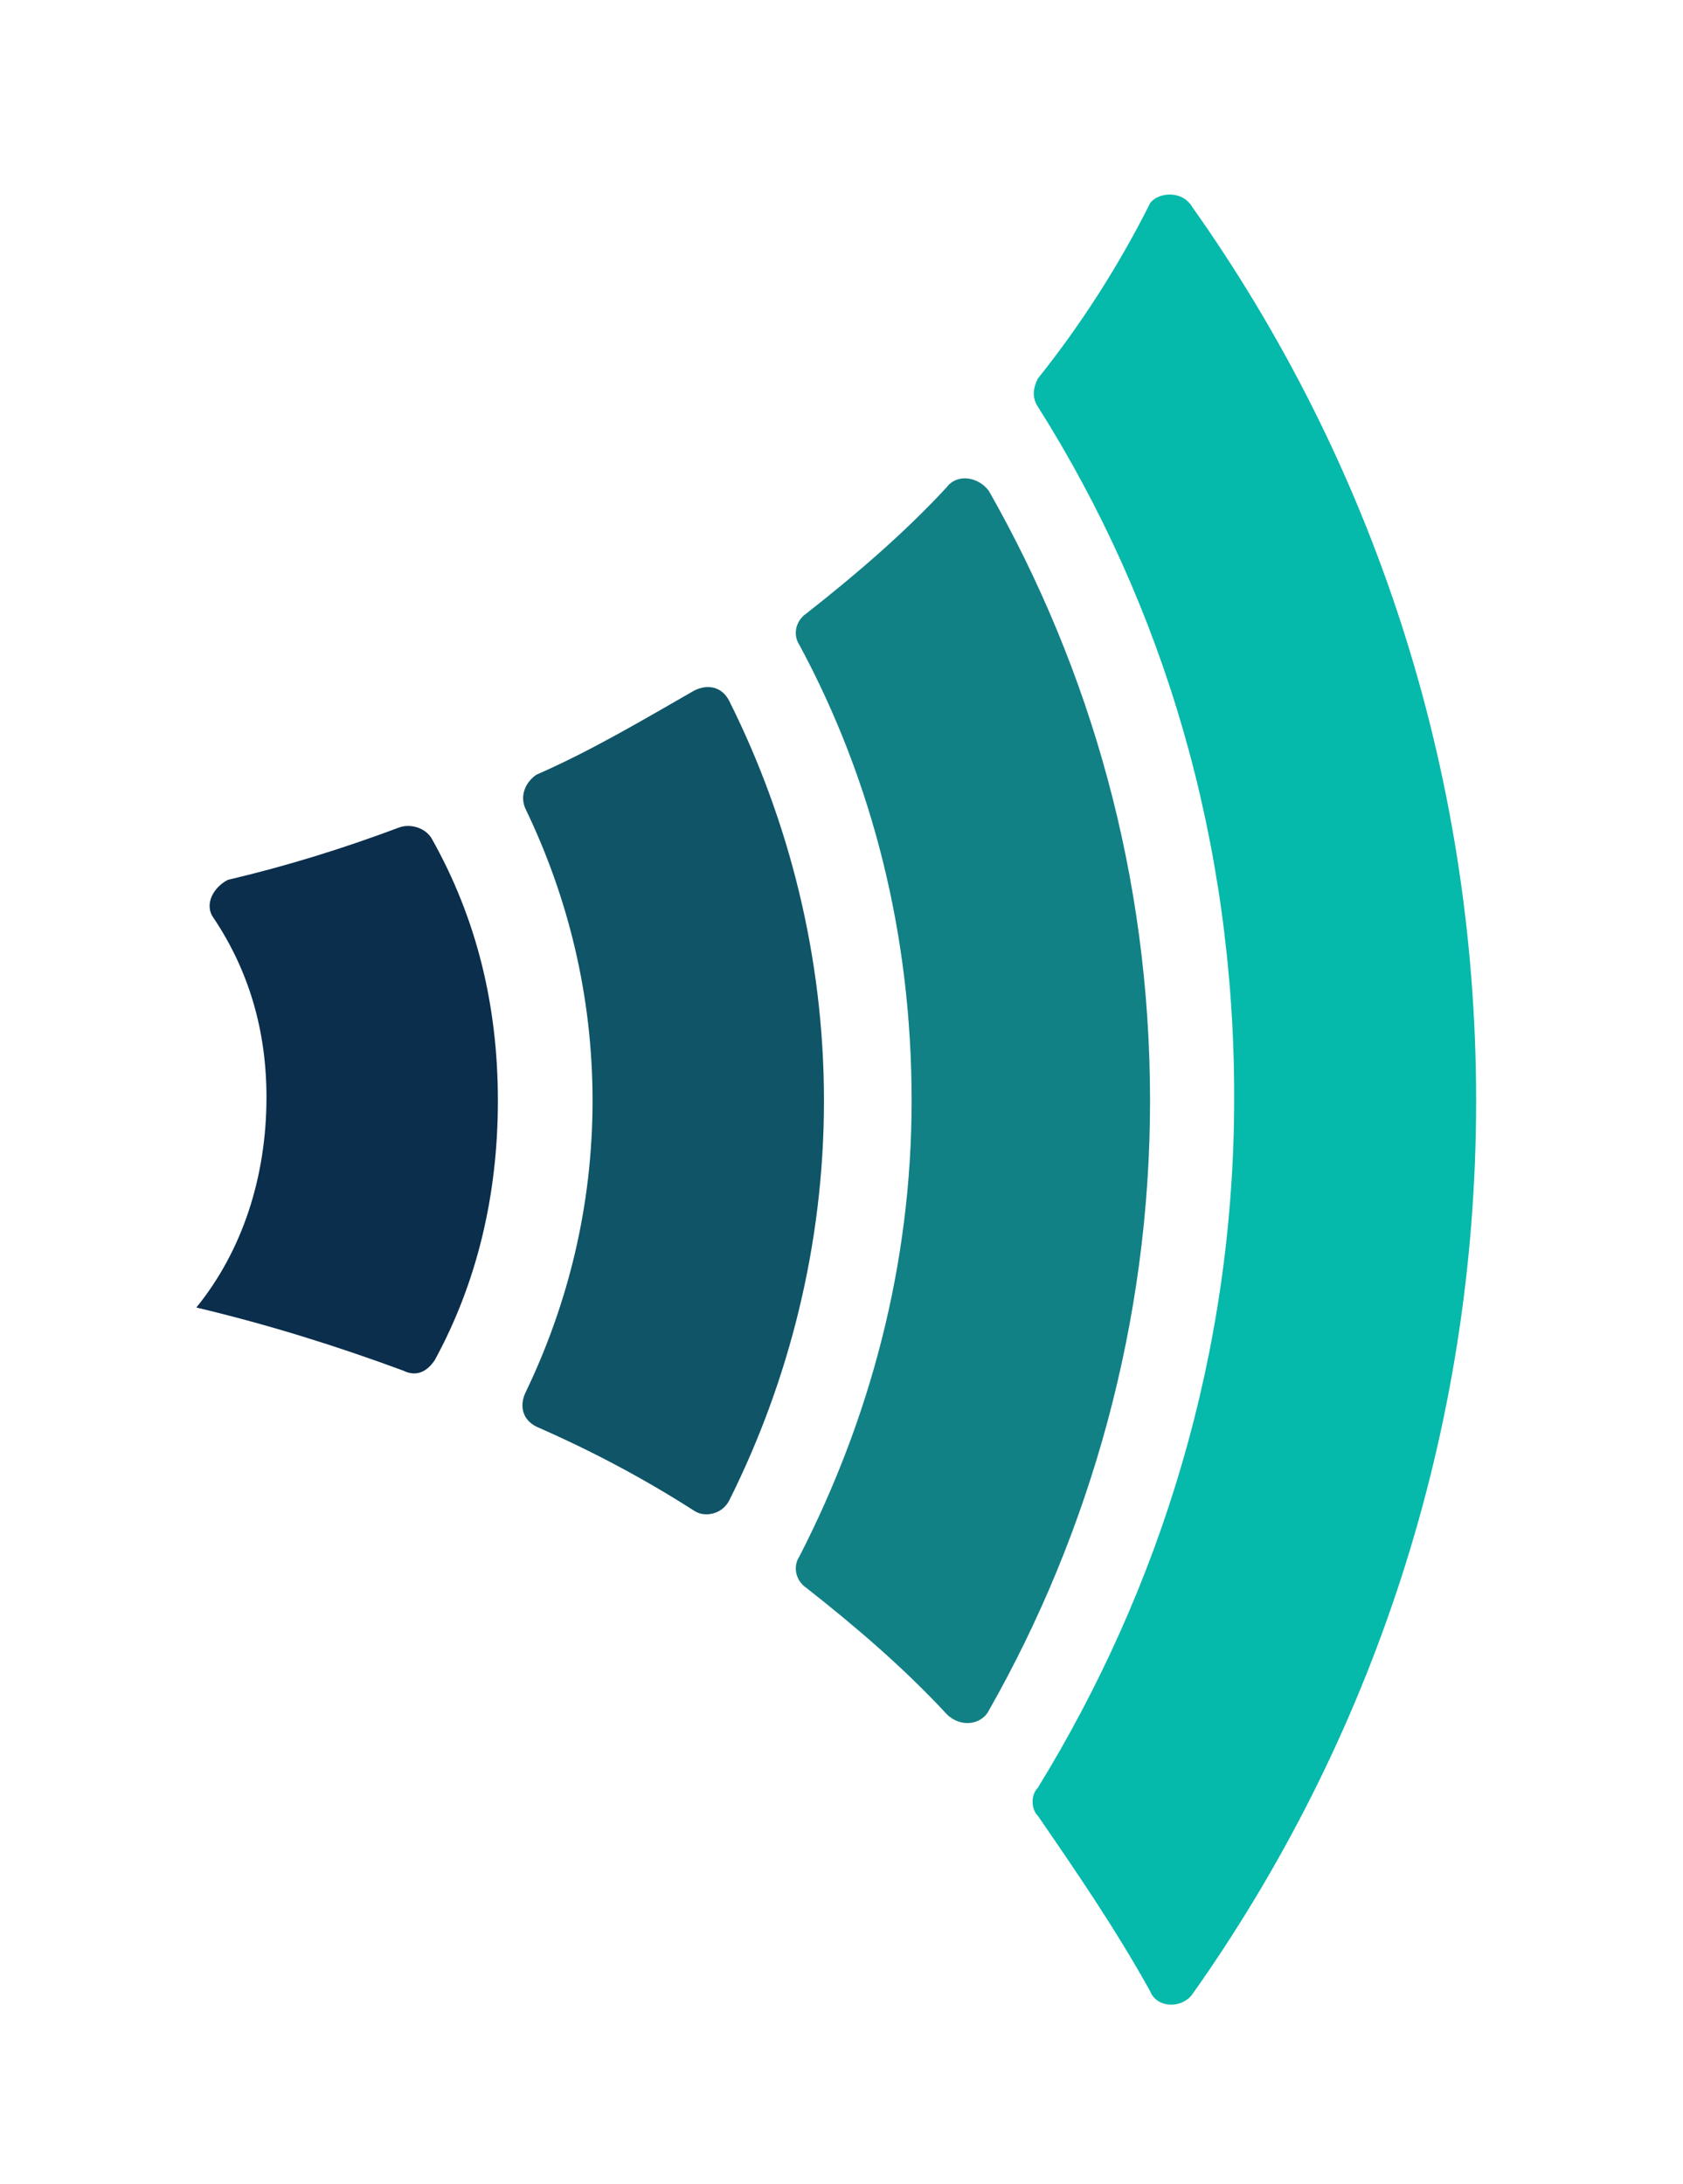
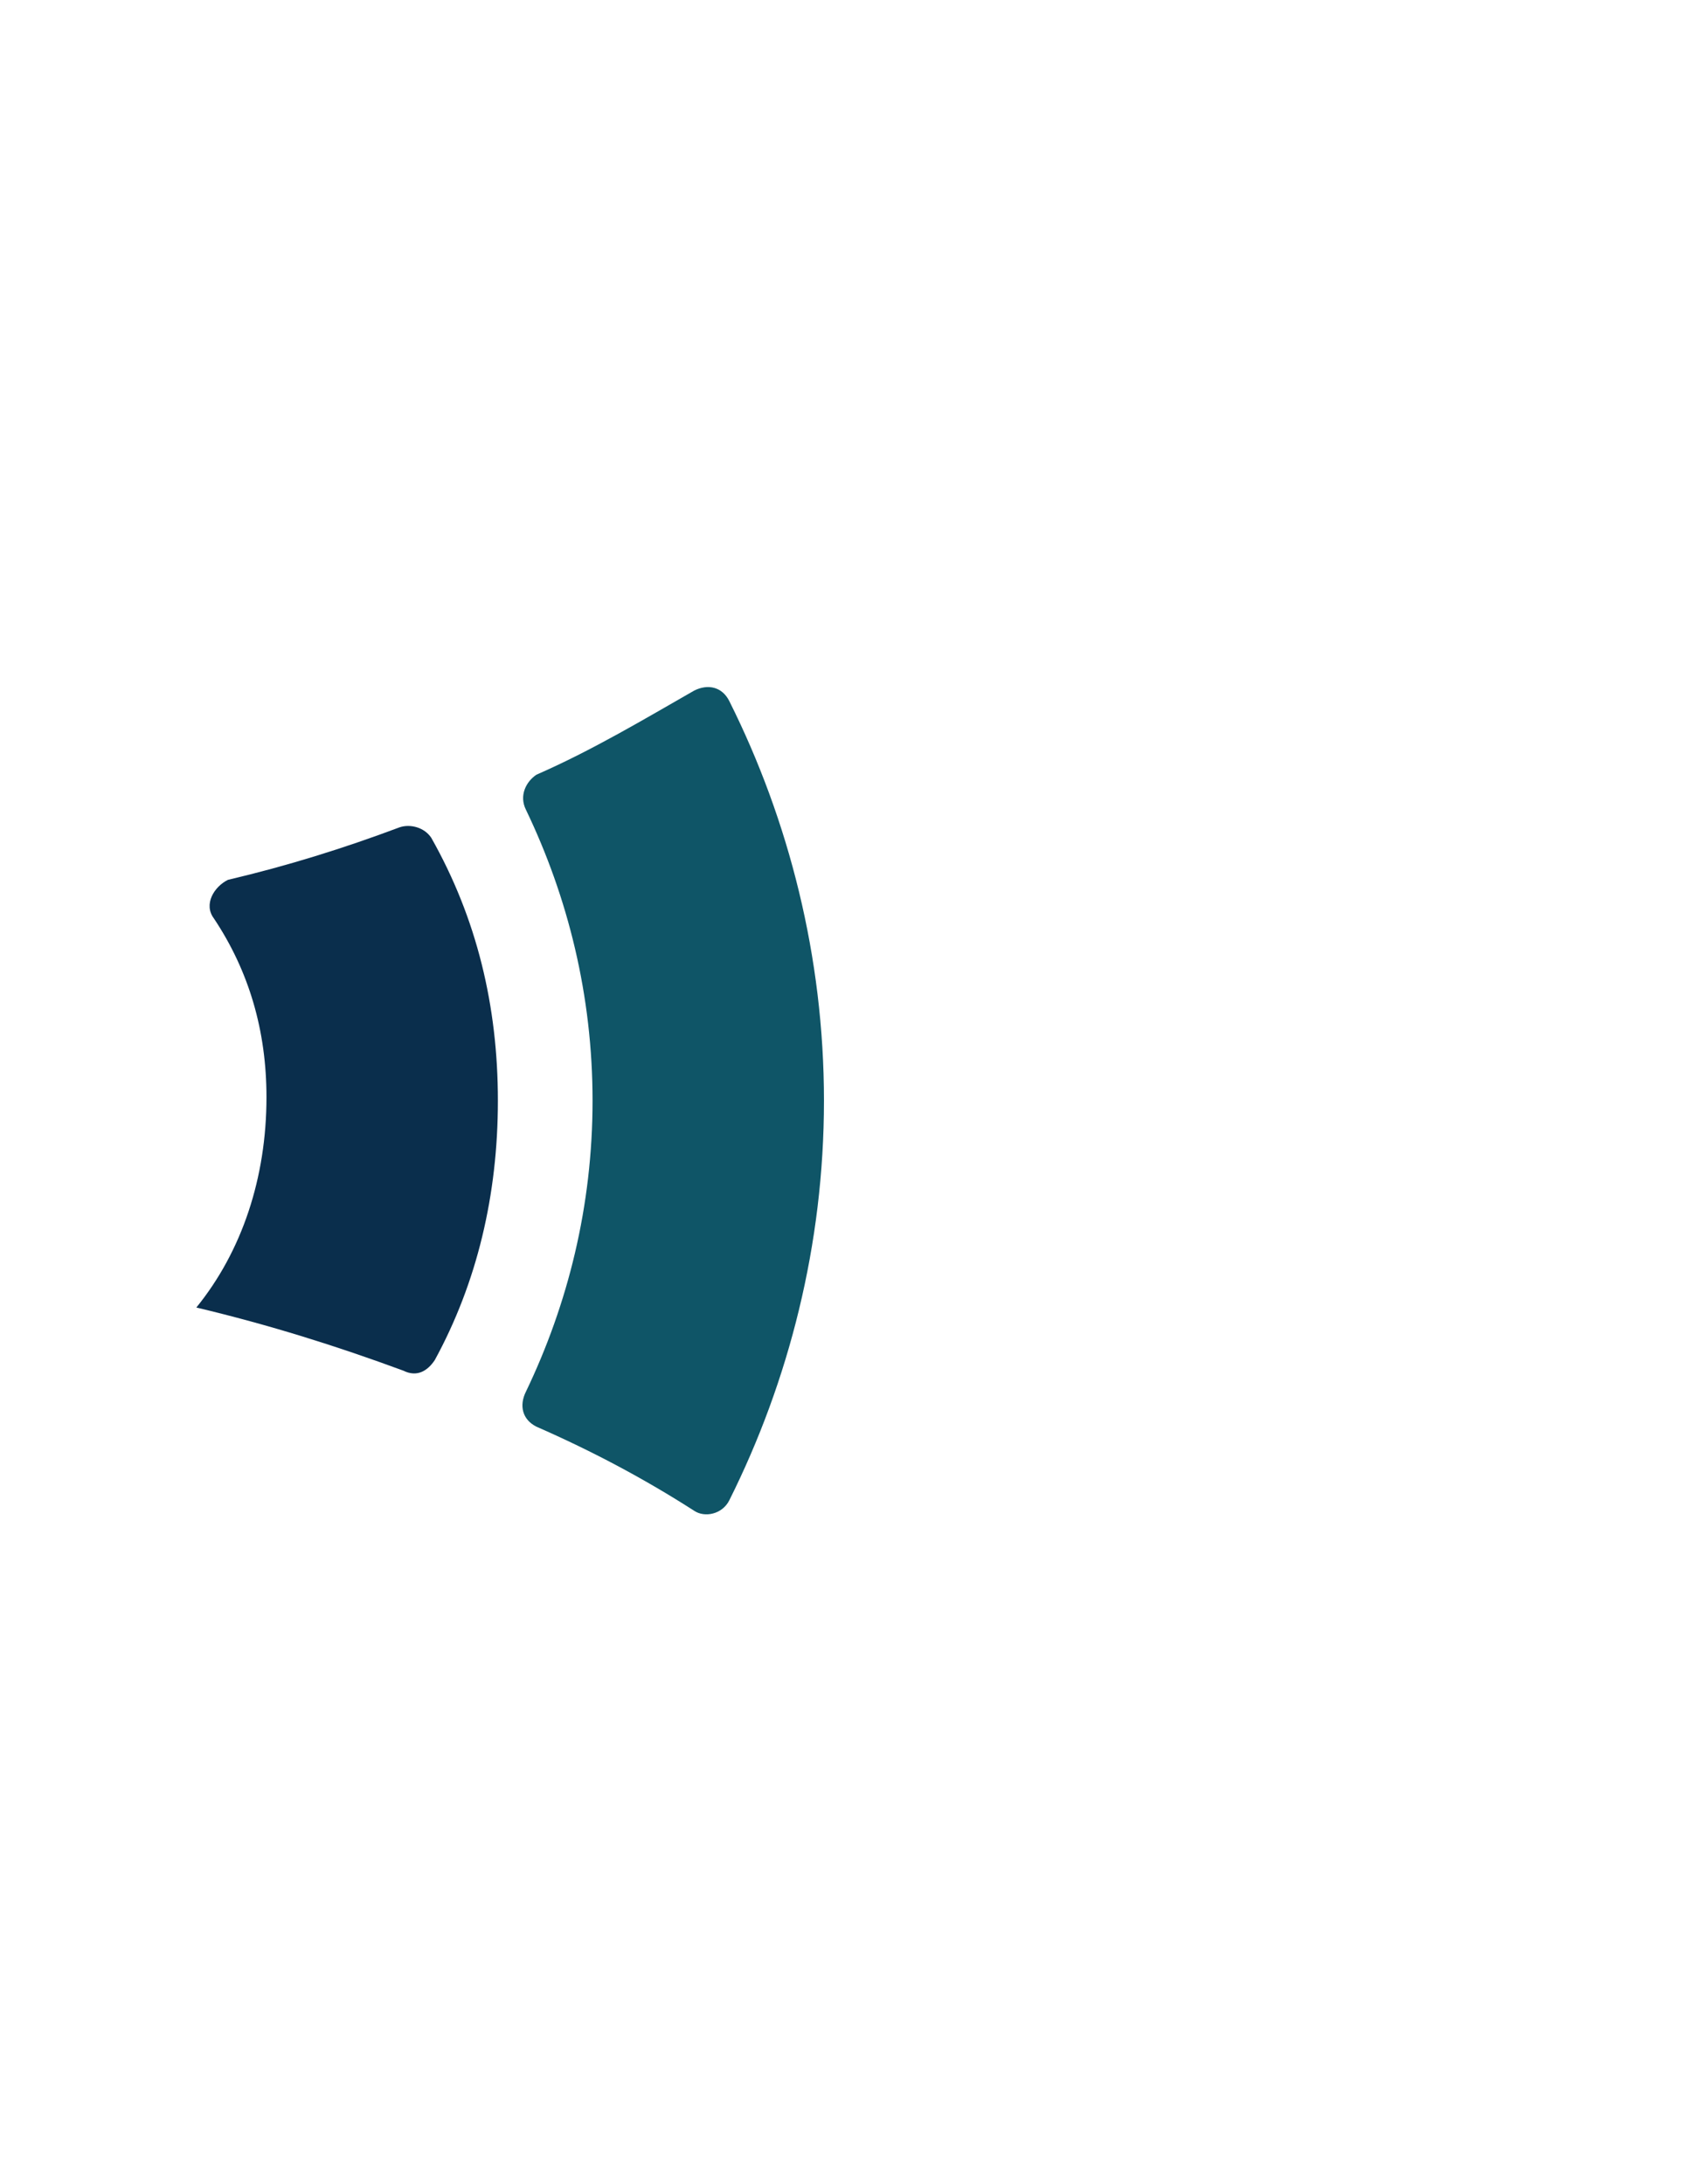
<svg xmlns="http://www.w3.org/2000/svg" version="1.1" x="0px" y="0px" viewBox="0 0 48 62.3" style="enable-background:new 0 0 48 62.3;" xml:space="preserve">
  <style type="text/css">
	.st0{stroke:#B2D785;stroke-width:13;stroke-miterlimit:10;}
	.st1{fill:none;stroke:#B2D785;stroke-width:13;stroke-miterlimit:10;}
	.st2{fill:#B2D785;}
	.st3{fill:#FFFFFF;}
	.st4{fill:#144869;}
	.st5{fill:#0F6479;}
	.st6{fill:#00838A;}
	.st7{fill:#00A79D;}
	.st8{fill:#0A2E4C;}
	.st9{fill:#0F5567;}
	.st10{fill:#118186;}
	.st11{fill:#05B9AB;}
	.st12{fill:#939598;}
	.st13{fill:#AEB0B2;}
	.st14{fill:#CACCCE;}
	.st15{fill:#E6E7E8;}
</style>
  <g id="Layer_1">
    <g>
      <path class="st8" d="M14.2,31.4c0,2.7-0.6,5.2-1.8,7.4c-0.2,0.3-0.5,0.5-0.9,0.3c-1.9-0.7-3.8-1.3-5.9-1.8l0,0h0v0    c1.3-1.6,2-3.7,2-6c0-1.9-0.5-3.6-1.5-5.1c-0.3-0.4,0-0.9,0.4-1.1c1.7-0.4,3.3-0.9,4.9-1.5c0.3-0.1,0.7,0,0.9,0.3    C13.6,26.2,14.2,28.7,14.2,31.4z" />
      <path class="st9" d="M23.5,31.4c0,4.1-1,8-2.7,11.4c-0.2,0.4-0.7,0.5-1,0.3c-1.4-0.9-2.9-1.7-4.5-2.4c-0.4-0.2-0.5-0.6-0.3-1    c1.2-2.5,1.9-5.3,1.9-8.3c0-3-0.7-5.8-1.9-8.3c-0.2-0.4,0-0.8,0.3-1c1.6-0.7,3.1-1.6,4.5-2.4c0.4-0.2,0.8-0.1,1,0.3    C22.5,23.4,23.5,27.3,23.5,31.4z" />
-       <path class="st10" d="M32.8,31.4c0,6.3-1.7,12.3-4.6,17.4c-0.2,0.4-0.8,0.5-1.2,0.1c-1.2-1.3-2.6-2.5-4-3.6    c-0.3-0.2-0.4-0.6-0.2-0.9c2-3.9,3.2-8.3,3.2-13c0-4.7-1.1-9.1-3.2-13c-0.2-0.3-0.1-0.7,0.2-0.9c1.4-1.1,2.8-2.3,4-3.6    c0.3-0.4,0.9-0.3,1.2,0.1C31.1,19.1,32.8,25,32.8,31.4z" />
-       <path class="st11" d="M42.1,31.4c0,9.5-3,18.3-8.1,25.5c-0.3,0.4-1,0.4-1.2-0.1c-1-1.8-2.1-3.4-3.2-5c-0.2-0.2-0.2-0.6,0-0.8    c3.5-5.7,5.6-12.4,5.6-19.7s-2-14-5.6-19.7c-0.2-0.3-0.1-0.6,0-0.8c1.2-1.5,2.3-3.2,3.2-5C33,5.5,33.7,5.4,34,5.9    C39.1,13.1,42.1,21.9,42.1,31.4z" />
    </g>
  </g>
  <g id="Layer_2">
</g>
</svg>